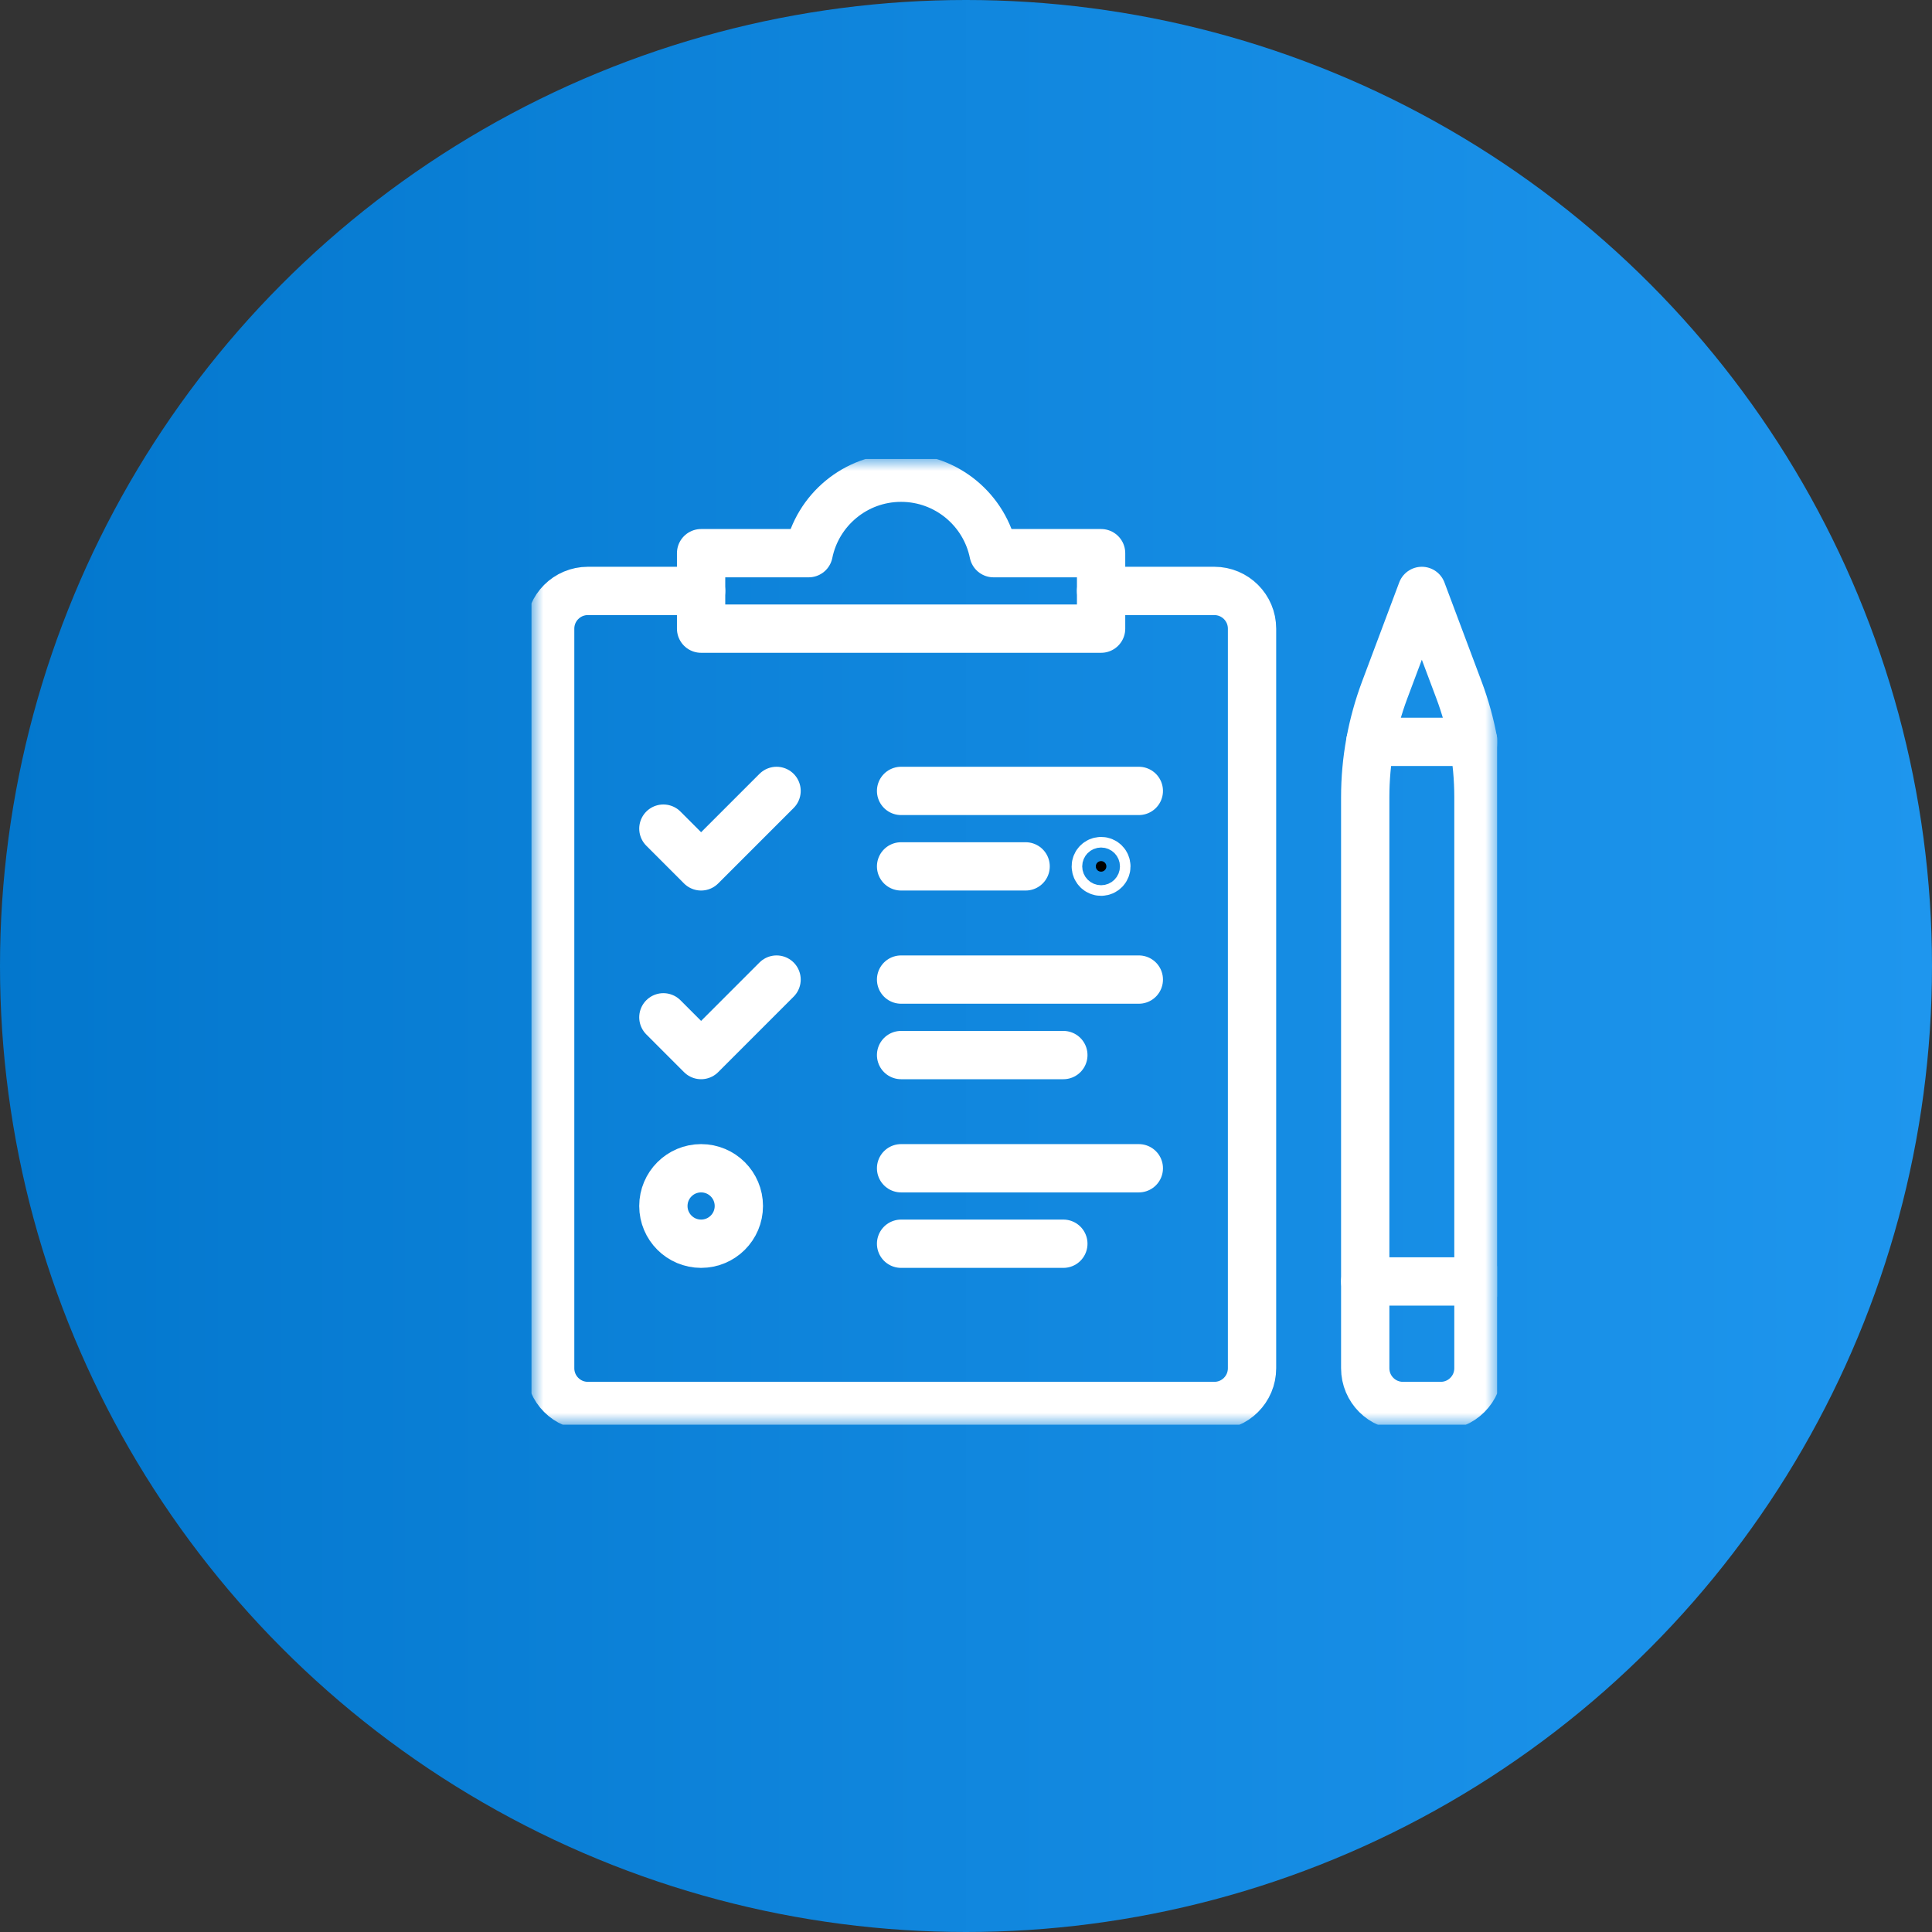
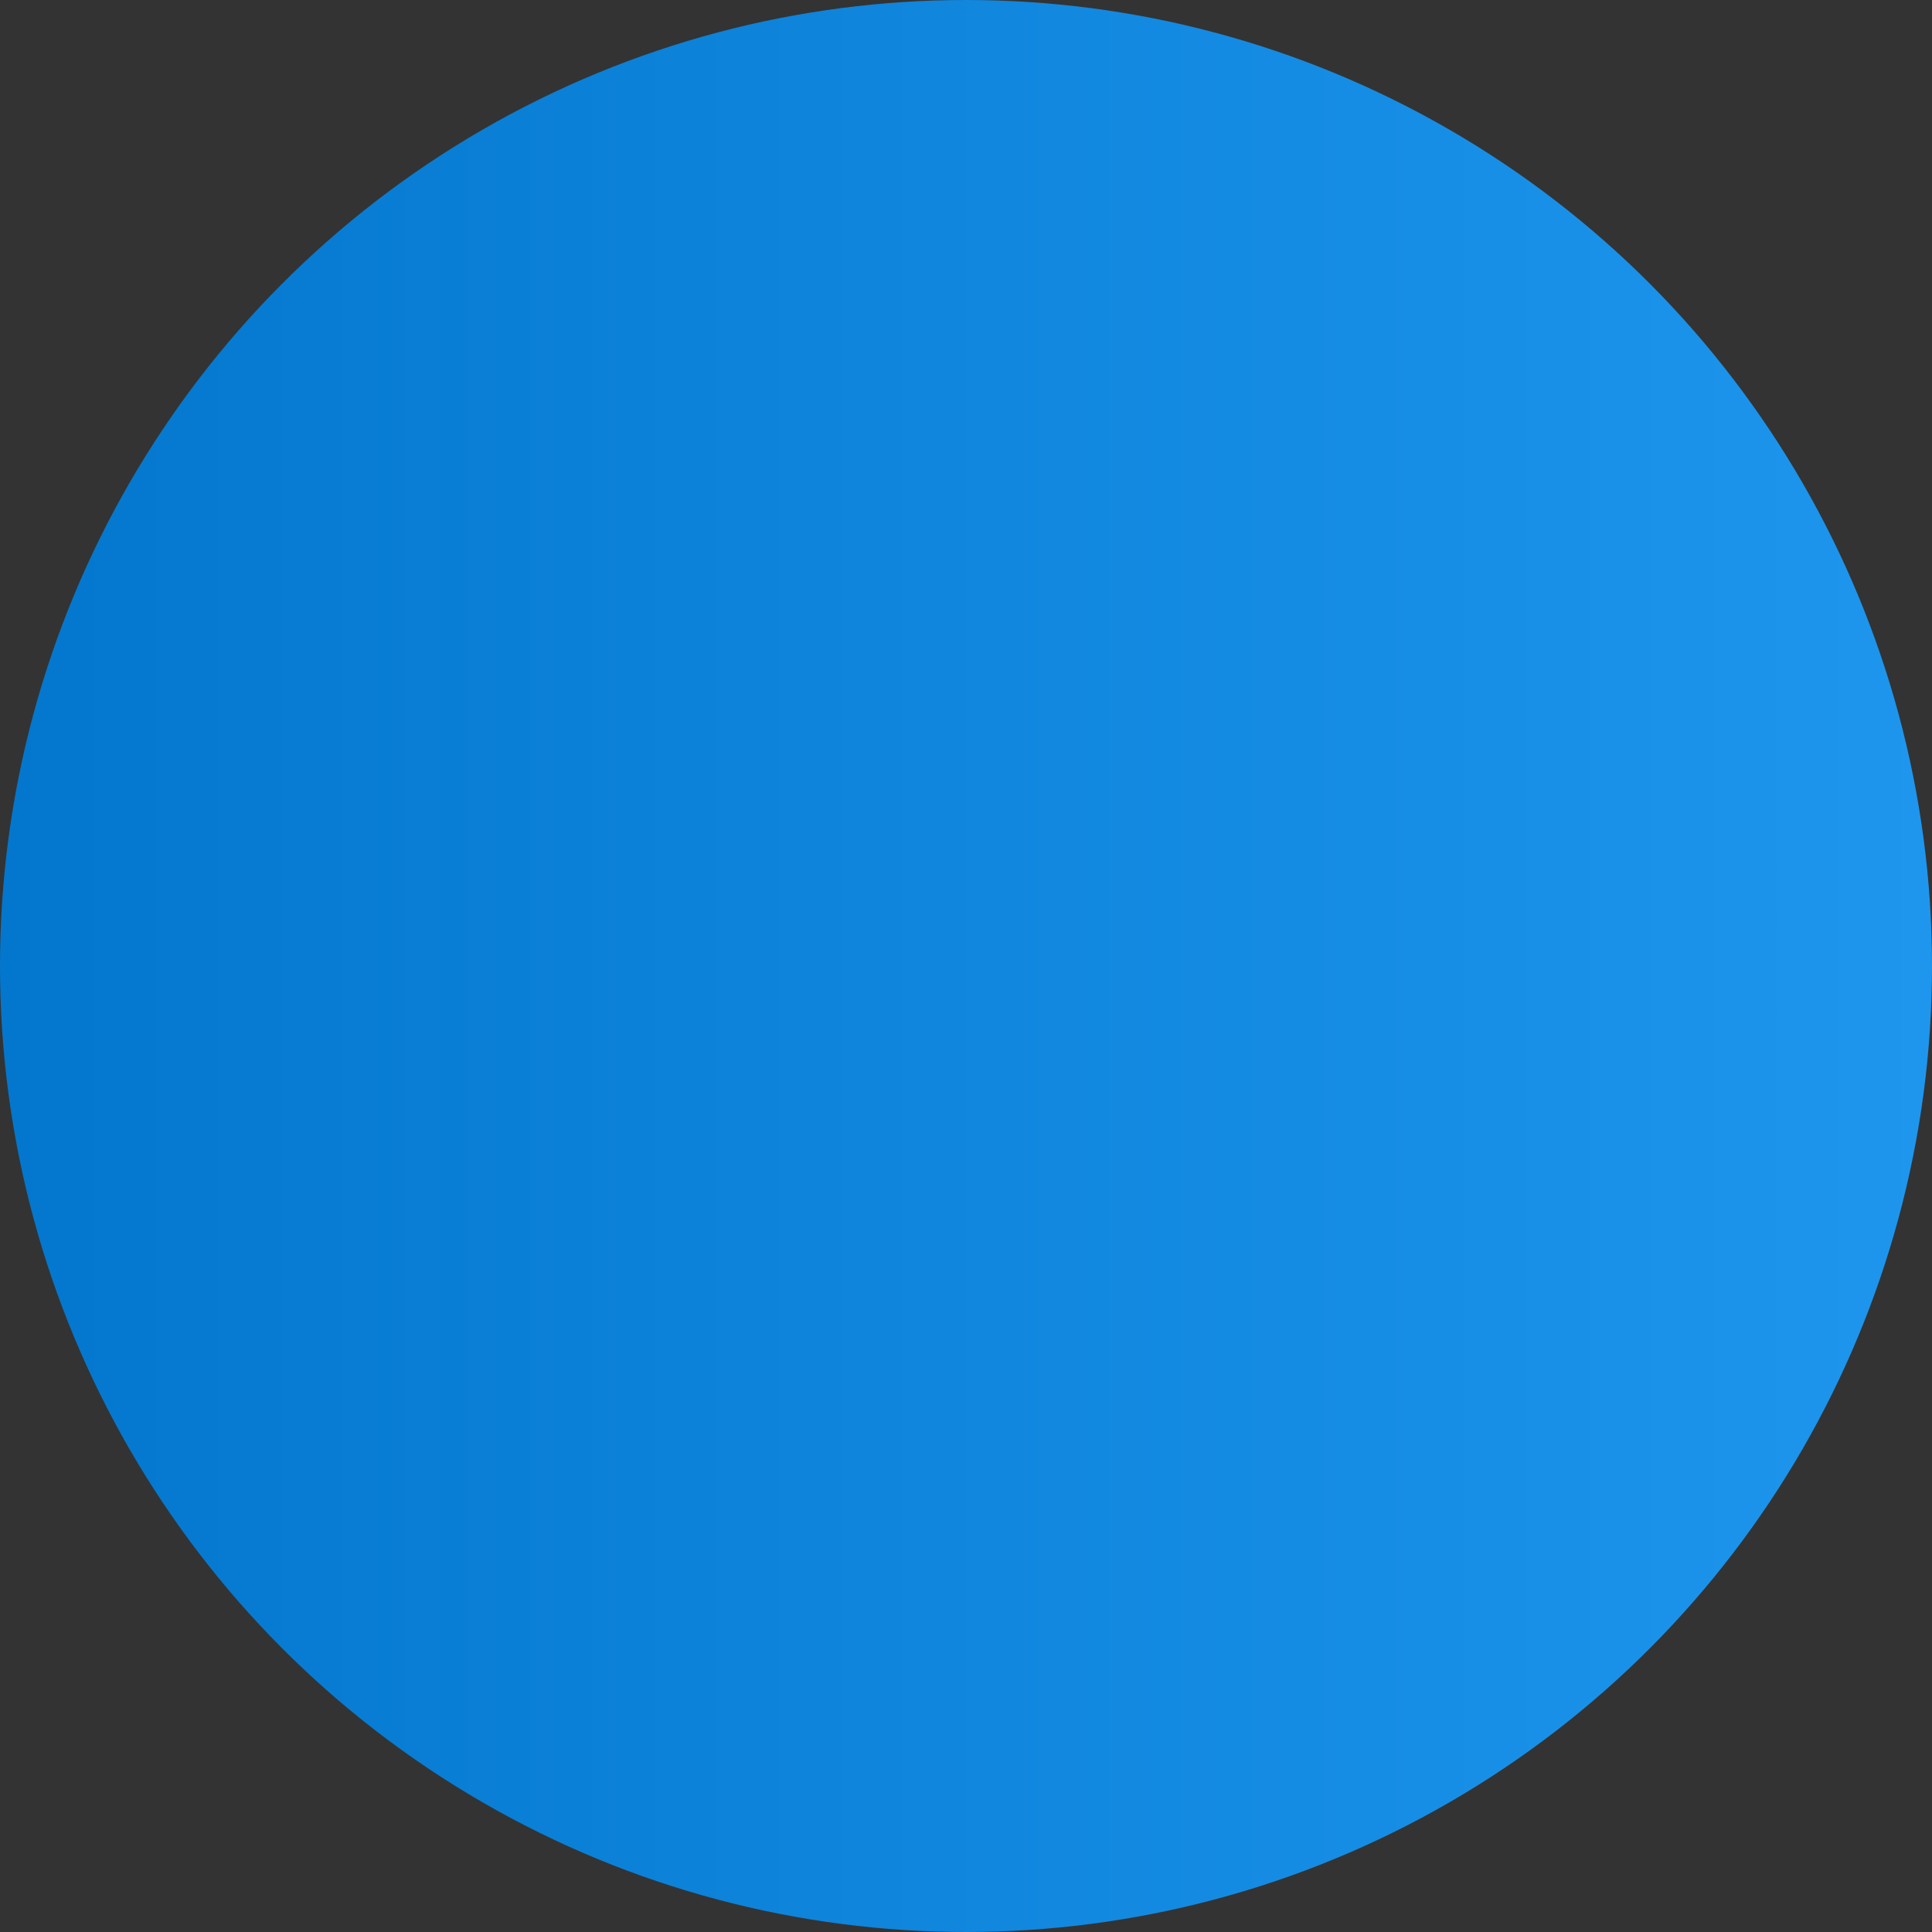
<svg xmlns="http://www.w3.org/2000/svg" width="80" height="80" viewBox="0 0 80 80" fill="none">
  <rect x="0" y="0" width="80" height="80" fill="#333333" stroke="none" />
  <g clip-path="url(#clip0_17844_2386)">
    <circle cx="40" cy="40" r="40" fill="url(#paint0_linear_17844_2386)" />
    <g clip-path="url(#clip1_17844_2386)">
      <mask id="mask0_17844_2386" style="mask-type:luminance" maskUnits="userSpaceOnUse" x="22" y="19" width="40" height="40">
-         <path d="M61 58V20H23V58H61Z" fill="white" stroke="white" stroke-width="2" />
-       </mask>
+         </mask>
      <g mask="url(#mask0_17844_2386)">
        <path d="M45.375 35.875C45.375 35.996 45.473 36.094 45.594 36.094C45.715 36.094 45.812 35.996 45.812 35.875C45.812 35.754 45.715 35.656 45.594 35.656C45.473 35.656 45.375 35.754 45.375 35.875Z" fill="black" stroke="white" stroke-width="2" />
        <path d="M45.594 24.469V26.031H29.031V22.906H33.484C33.846 21.123 35.423 19.781 37.312 19.781C39.202 19.781 40.779 21.123 41.141 22.906H45.594V24.469Z" stroke="white" stroke-width="2" stroke-miterlimit="10" stroke-linecap="round" stroke-linejoin="round" />
-         <path d="M45.594 24.469H50.281C51.145 24.469 51.844 25.168 51.844 26.031V56.656C51.844 57.52 51.145 58.219 50.281 58.219H24.344C23.48 58.219 22.781 57.52 22.781 56.656V26.031C22.781 25.168 23.48 24.469 24.344 24.469H29.031" stroke="white" stroke-width="2" stroke-miterlimit="10" stroke-linecap="round" stroke-linejoin="round" />
+         <path d="M45.594 24.469C51.145 24.469 51.844 25.168 51.844 26.031V56.656C51.844 57.52 51.145 58.219 50.281 58.219H24.344C23.48 58.219 22.781 57.52 22.781 56.656V26.031C22.781 25.168 23.48 24.469 24.344 24.469H29.031" stroke="white" stroke-width="2" stroke-miterlimit="10" stroke-linecap="round" stroke-linejoin="round" />
        <path d="M27.469 34.312L29.031 35.875L32.156 32.75" stroke="white" stroke-width="2" stroke-miterlimit="10" stroke-linecap="round" stroke-linejoin="round" />
        <path d="M27.469 42.125L29.031 43.688L32.156 40.562" stroke="white" stroke-width="2" stroke-miterlimit="10" stroke-linecap="round" stroke-linejoin="round" />
        <path d="M30.594 49.938C30.594 50.801 29.895 51.5 29.031 51.5C28.168 51.5 27.469 50.801 27.469 49.938C27.469 49.074 28.168 48.375 29.031 48.375C29.895 48.375 30.594 49.074 30.594 49.938Z" stroke="white" stroke-width="2" stroke-miterlimit="10" stroke-linecap="round" stroke-linejoin="round" />
        <path d="M37.312 32.75H47.156" stroke="white" stroke-width="2" stroke-miterlimit="10" stroke-linecap="round" stroke-linejoin="round" />
        <path d="M37.312 35.875H42.469" stroke="white" stroke-width="2" stroke-miterlimit="10" stroke-linecap="round" stroke-linejoin="round" />
        <path d="M37.312 40.562H47.156" stroke="white" stroke-width="2" stroke-miterlimit="10" stroke-linecap="round" stroke-linejoin="round" />
-         <path d="M37.312 43.688H44.031" stroke="white" stroke-width="2" stroke-miterlimit="10" stroke-linecap="round" stroke-linejoin="round" />
        <path d="M37.312 48.375H47.156" stroke="white" stroke-width="2" stroke-miterlimit="10" stroke-linecap="round" stroke-linejoin="round" />
        <path d="M37.312 51.5H44.031" stroke="white" stroke-width="2" stroke-miterlimit="10" stroke-linecap="round" stroke-linejoin="round" />
        <path d="M56.741 30.719C56.738 30.731 56.736 30.743 56.734 30.756C56.599 31.496 56.531 32.248 56.531 33.005V56.656C56.531 57.52 57.23 58.219 58.094 58.219H59.656C60.52 58.219 61.219 57.52 61.219 56.656V33.005C61.219 32.236 61.148 31.471 61.01 30.719C60.875 29.991 60.677 29.274 60.416 28.578L58.875 24.469L57.334 28.578C57.074 29.274 56.875 29.991 56.741 30.719Z" stroke="white" stroke-width="2" stroke-miterlimit="10" stroke-linecap="round" stroke-linejoin="round" />
        <path d="M56.742 30.719H61.011" stroke="white" stroke-width="2" stroke-miterlimit="10" stroke-linecap="round" stroke-linejoin="round" />
        <path d="M56.531 53.062H61.219" stroke="white" stroke-width="2" stroke-miterlimit="10" stroke-linecap="round" stroke-linejoin="round" />
      </g>
    </g>
  </g>
  <defs>
    <linearGradient id="paint0_linear_17844_2386" x1="0" y1="0" x2="80" y2="0" gradientUnits="userSpaceOnUse">
      <stop stop-color="#0377CD" />
      <stop offset="1" stop-color="#1E96EE" />
    </linearGradient>
    <clipPath id="clip0_17844_2386">
      <rect width="80" height="80" fill="white" />
    </clipPath>
    <clipPath id="clip1_17844_2386">
      <rect width="40" height="40" fill="white" transform="translate(22 19)" />
    </clipPath>
  </defs>
</svg>